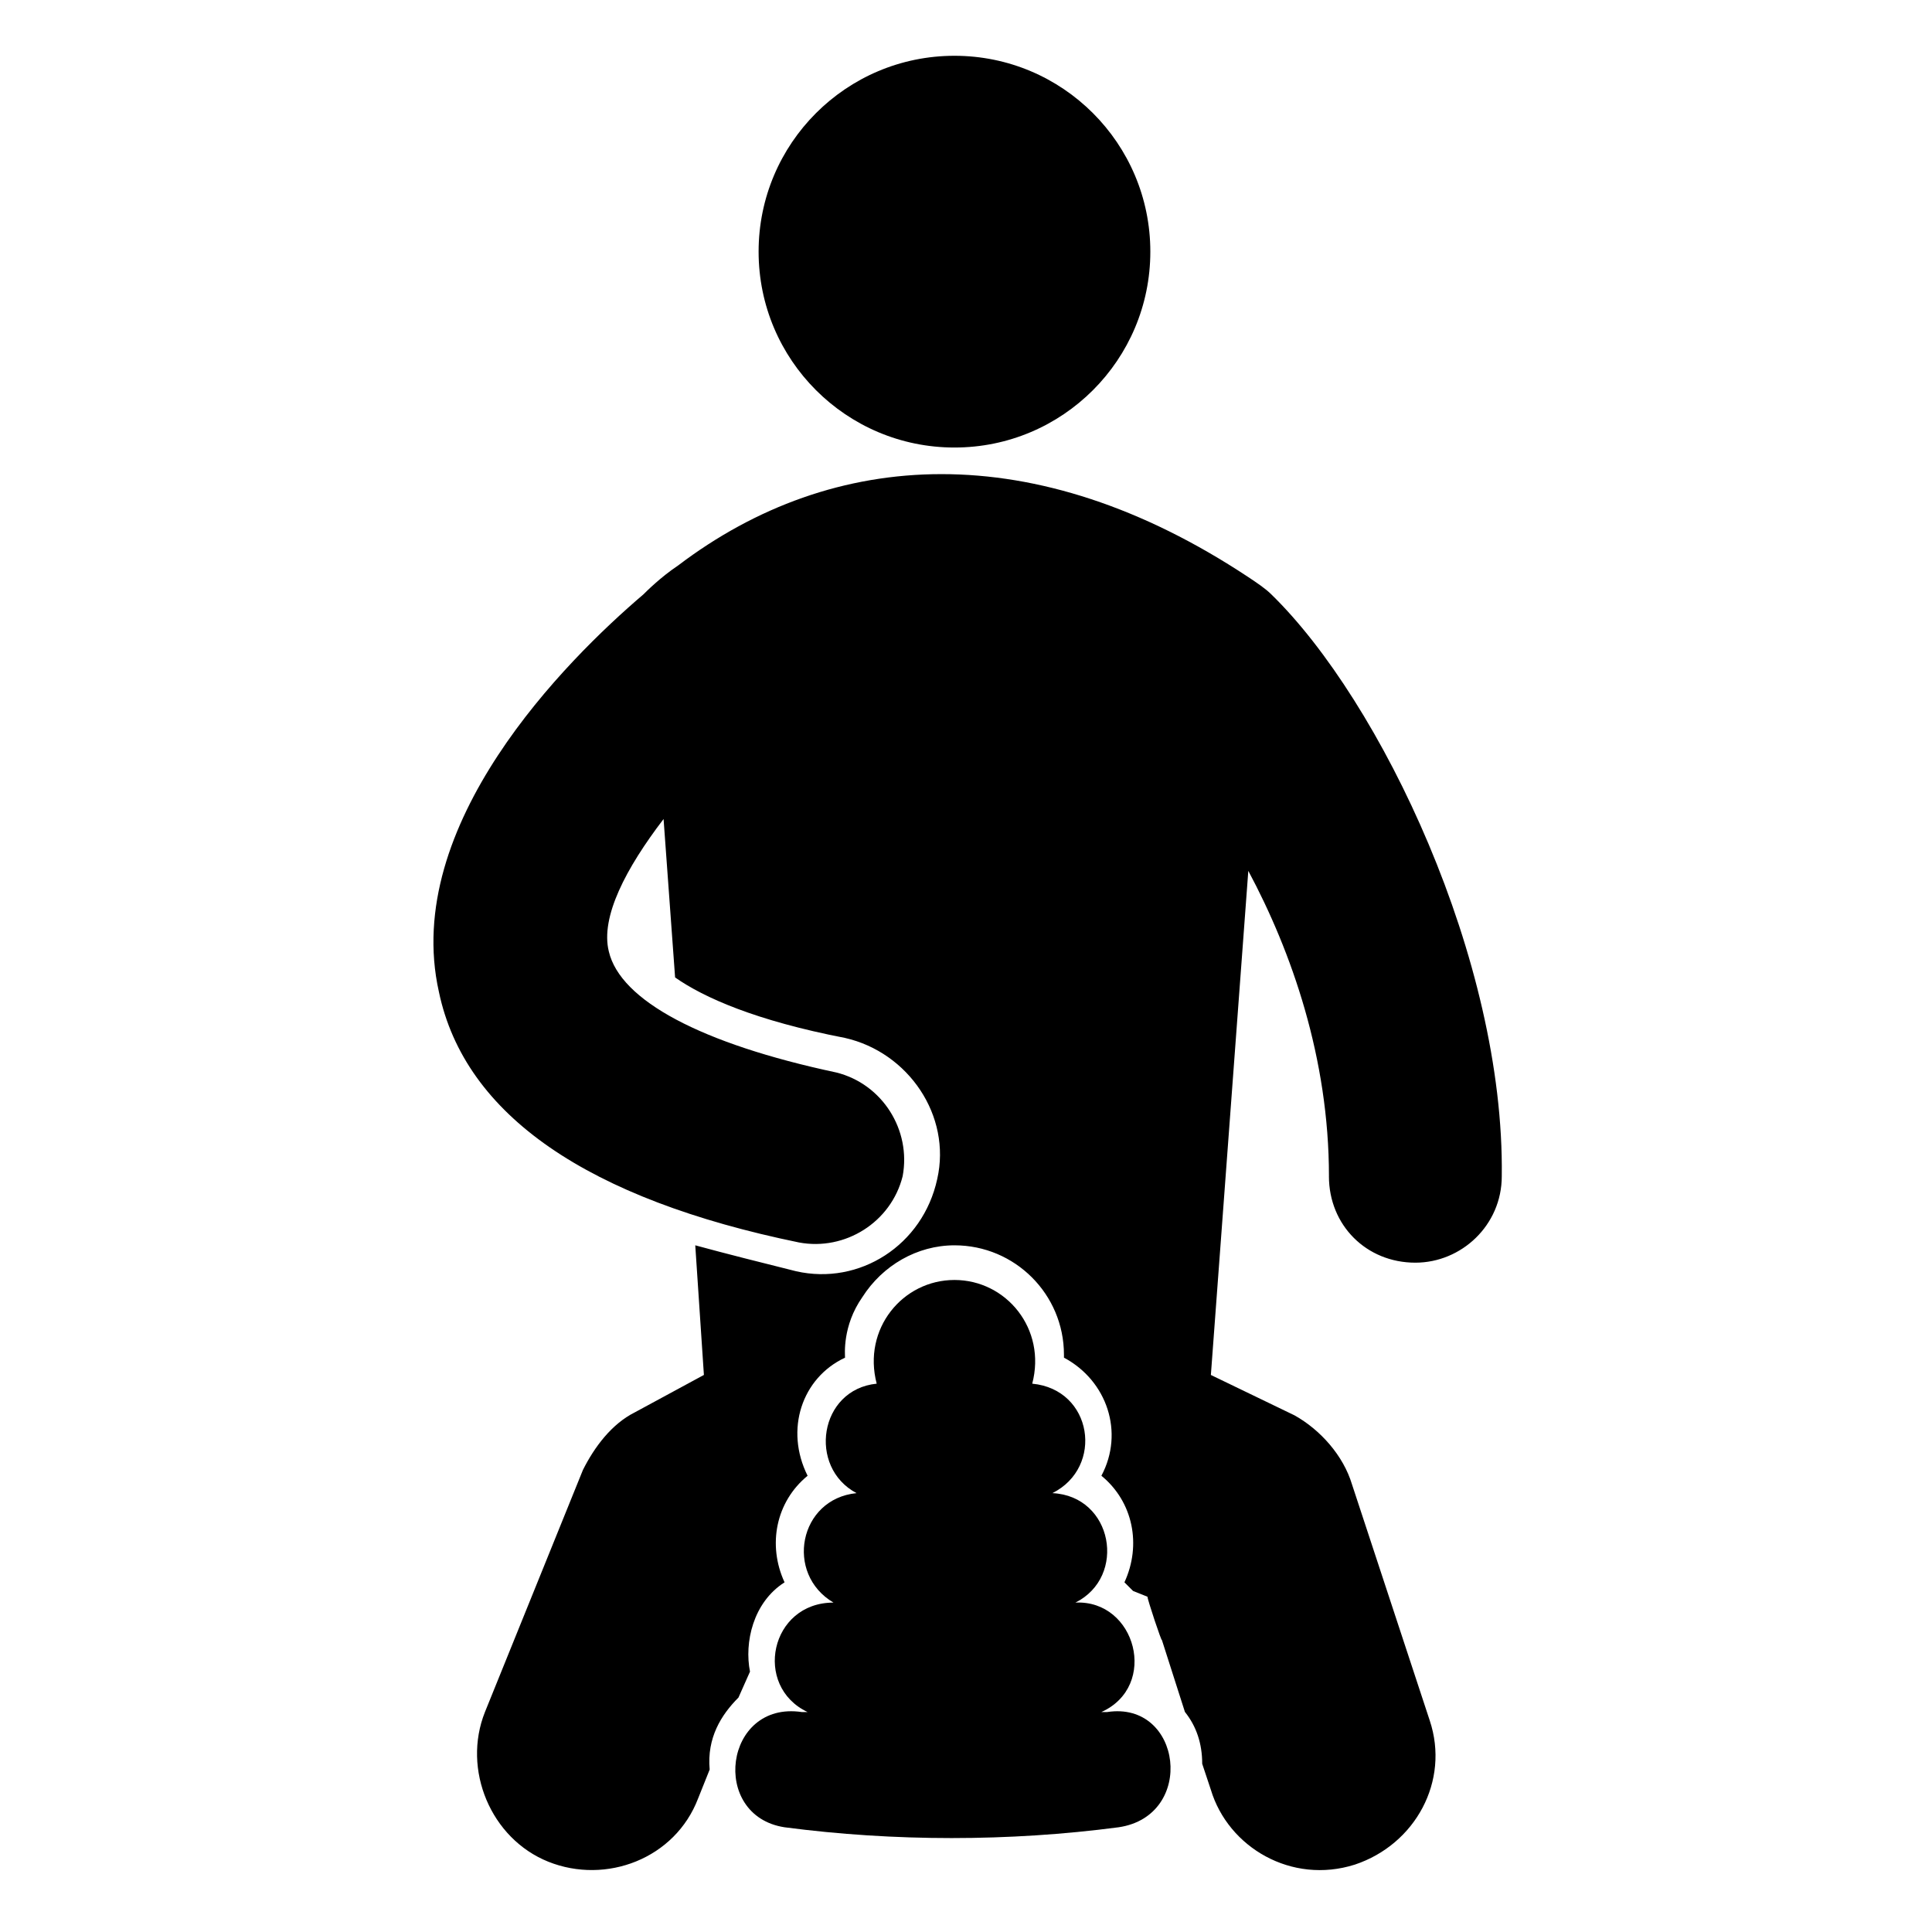
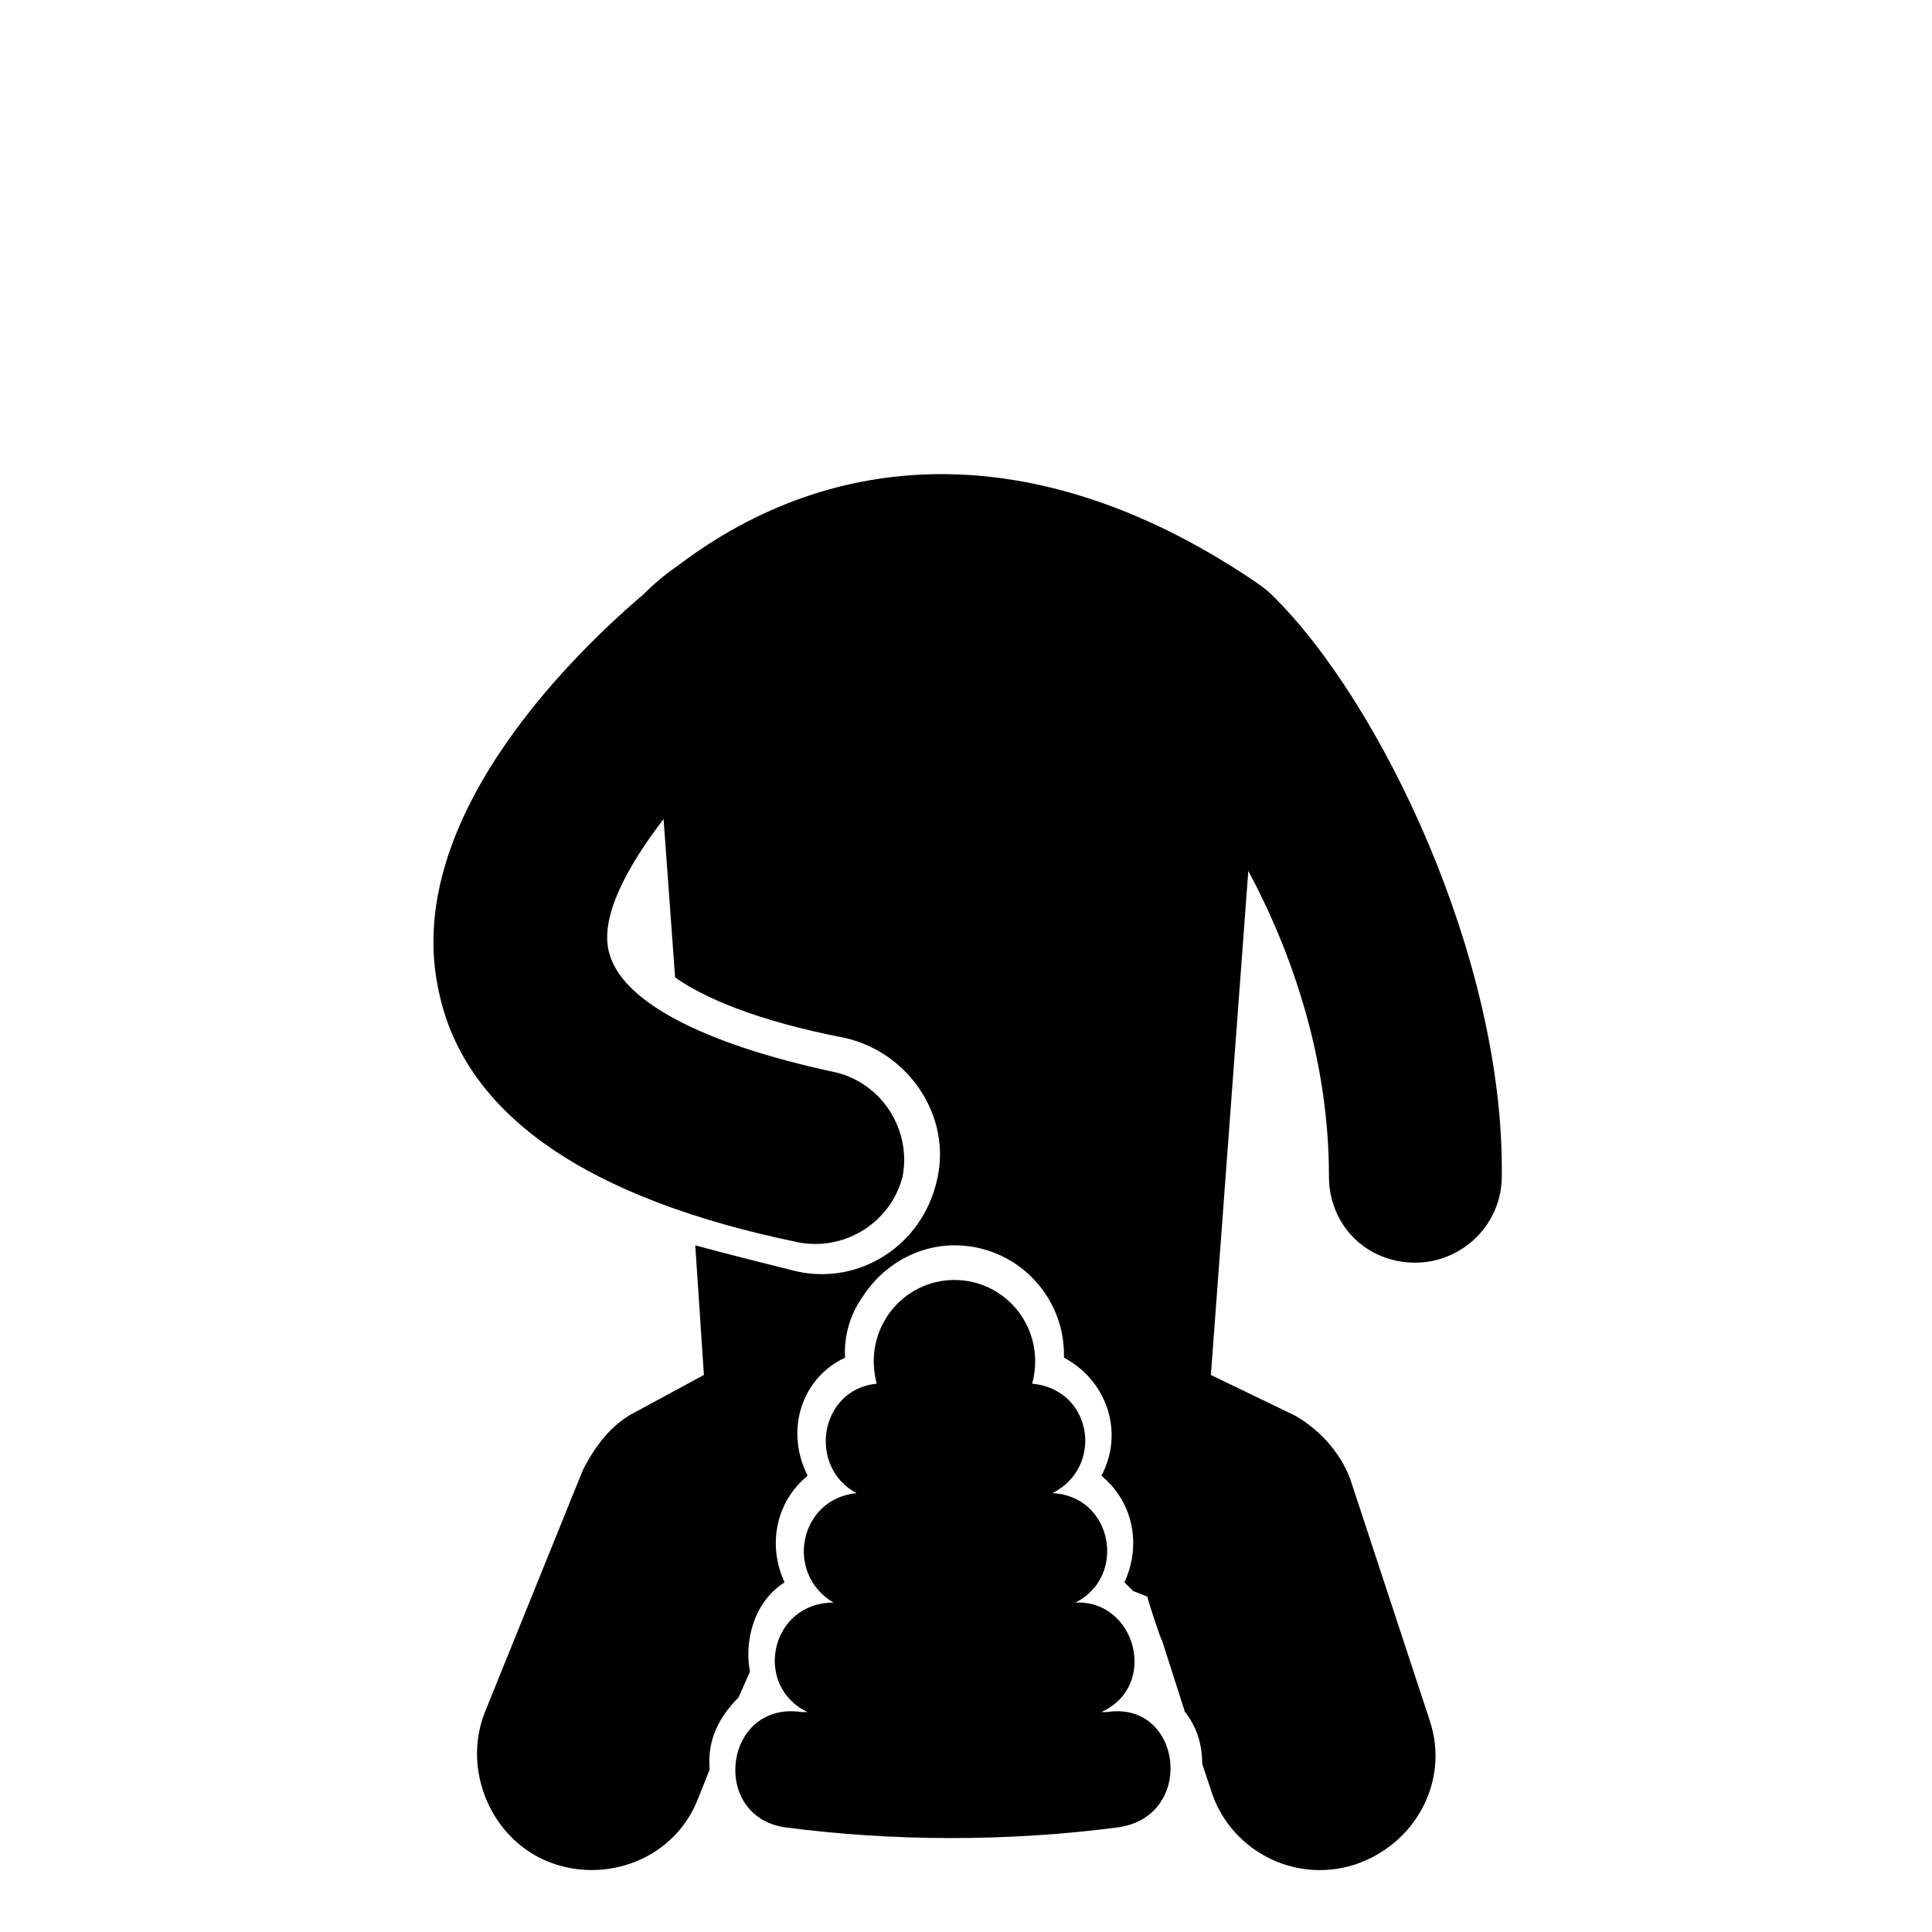
<svg xmlns="http://www.w3.org/2000/svg" fill="#000000" width="800px" height="800px" version="1.1" viewBox="144 144 512 512">
  <g>
-     <path d="m448.85 210.69c0 28.668-23.238 51.91-51.906 51.91-28.668 0-51.906-23.242-51.906-51.91s23.238-51.906 51.906-51.906c28.668 0 51.906 23.238 51.906 51.906" />
    <path d="m496.18 455.72c0 12.977 9.922 22.902 22.902 22.902 12.215 0 22.902-9.922 22.902-22.902 0.762-57.25-32.062-125.95-61.066-154.2-1.527-1.527-3.816-3.055-6.106-4.582-56.488-37.402-109.92-34.352-151.14-3.055-4.582 3.055-8.398 6.871-9.16 7.633-20.609 17.559-64.121 61.066-54.199 105.34 6.871 32.824 39.695 54.961 95.418 66.41 12.215 2.289 24.426-5.344 27.48-17.559 2.289-12.215-5.344-24.426-17.559-27.48-35.879-7.633-57.25-19.082-60.305-32.062-2.289-9.16 4.582-22.137 14.504-35.113l3.055 41.984c7.633 5.344 21.375 11.449 45.039 16.031 16.793 3.816 28.242 20.609 24.426 37.402-3.816 17.559-20.609 28.242-37.402 24.426-9.16-2.289-18.32-4.582-26.719-6.871l2.289 34.352-18.32 9.922c-6.106 3.055-10.688 9.16-13.742 15.266l-25.953 64.121c-6.106 15.266 1.527 33.586 16.793 39.695 15.266 6.106 33.586-0.762 39.695-16.793l3.055-7.633c-0.762-8.398 3.055-14.504 7.633-19.082l3.055-6.871c-1.527-7.633 0.762-18.32 9.16-23.664-4.582-9.922-2.289-21.375 6.106-28.242-6.106-12.215-1.527-25.953 9.922-31.297 0-0.762-0.762-8.398 4.582-16.031 5.344-8.398 14.504-13.742 24.426-13.742 16.031 0 29.008 12.977 29.008 29.008v0.762c11.449 6.106 16.031 19.848 9.922 31.297 8.398 6.871 10.688 18.32 6.106 28.242 0.762 0.762 1.527 1.527 2.289 2.289l3.816 1.527c0 0.762 3.816 12.215 3.816 11.449l6.106 19.082c3.055 3.816 4.582 8.398 4.582 13.742l2.289 6.871c4.582 15.266 21.375 25.191 38.168 19.848 16.031-5.344 25.191-22.137 19.848-38.168l-20.605-62.582c-2.289-7.633-8.398-14.504-15.266-18.32l-22.137-10.688 9.922-133.59c11.449 21.375 21.371 49.617 21.371 80.914z" />
    <path d="m437.4 597.71h-1.527c15.266-6.871 9.16-29.77-6.871-29.008 13.742-6.871 9.922-28.242-6.106-29.008 13.742-6.871 10.688-27.48-5.344-29.008 3.816-14.504-6.871-27.48-20.609-27.48-13.742 0-24.426 12.977-20.609 27.48-15.266 1.527-18.32 22.137-5.344 29.008-15.266 1.527-19.082 21.375-6.106 29.008-16.793 0-21.375 22.137-6.871 29.008h-1.527c-20.609-3.055-24.426 27.48-4.582 30.535 29.008 3.816 59.543 3.816 88.547 0 20.613-3.055 16.797-33.59-3.051-30.535z" />
  </g>
</svg>